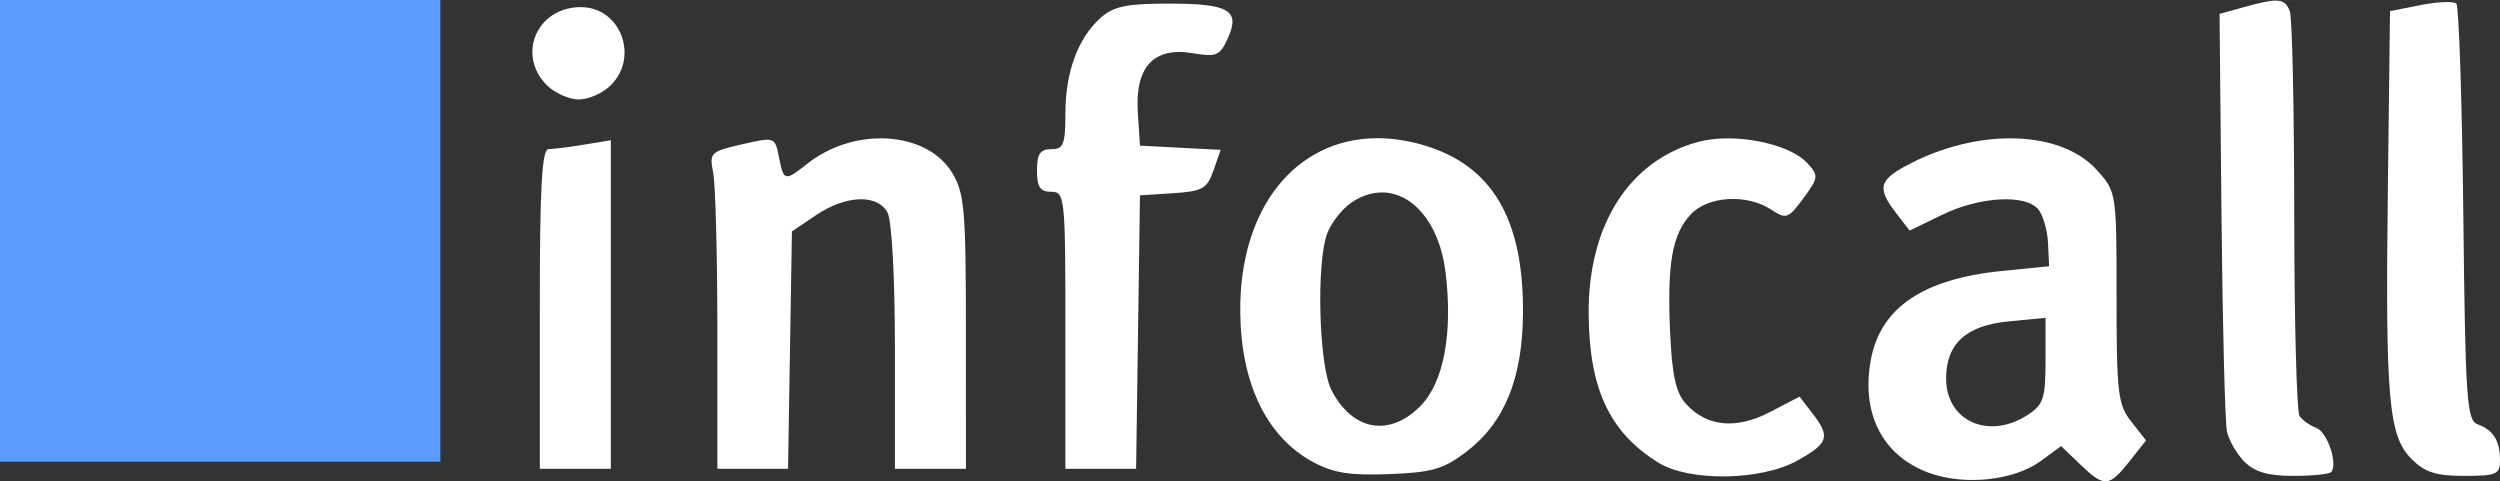
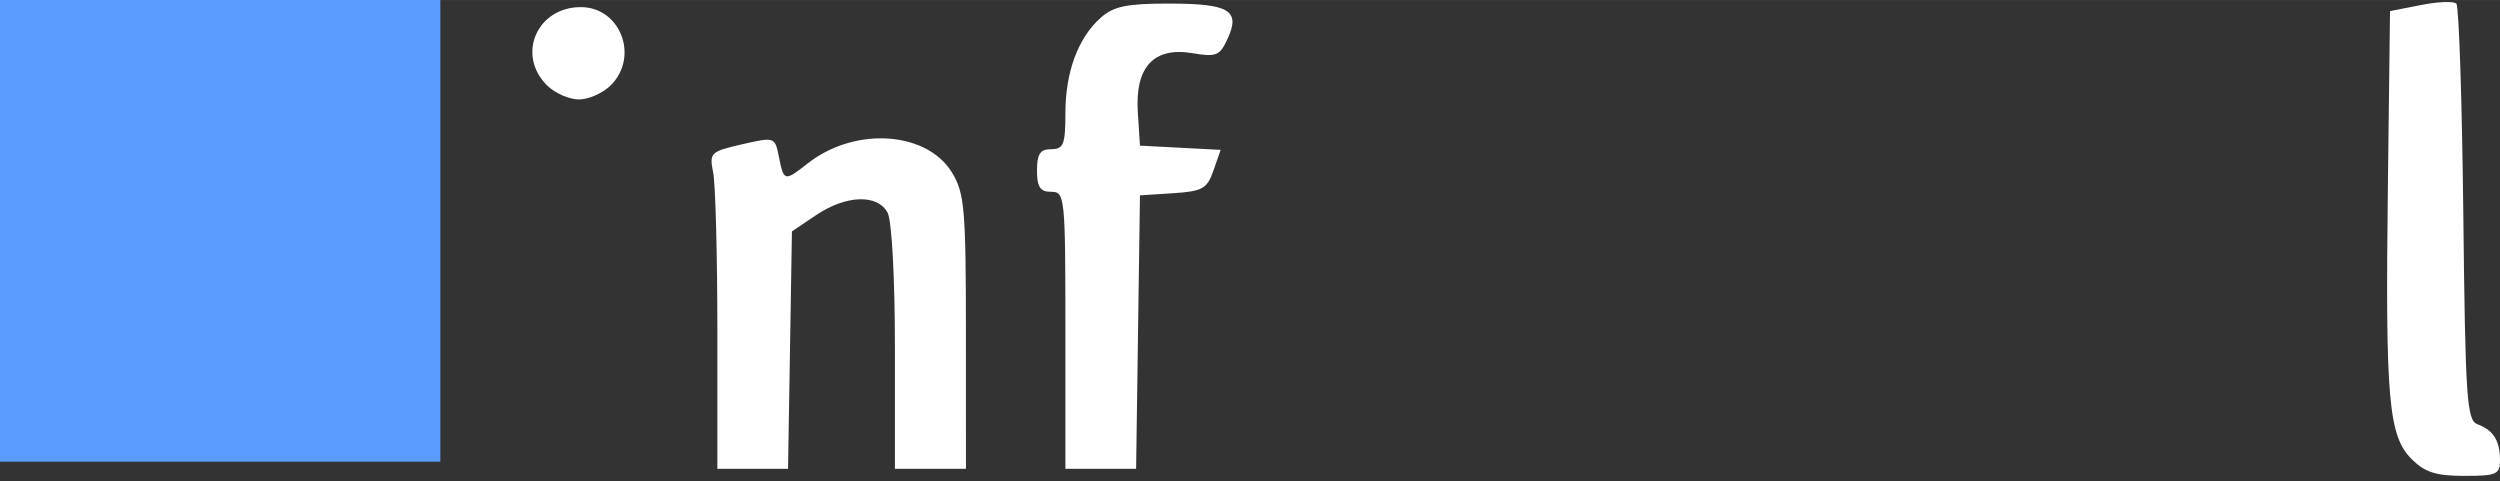
<svg xmlns="http://www.w3.org/2000/svg" xmlns:ns1="http://sodipodi.sourceforge.net/DTD/sodipodi-0.dtd" xmlns:ns2="http://www.inkscape.org/namespaces/inkscape" id="svg8" version="1.1" viewBox="0 0 321.095 61.815" height="2.434in" width="12.642in" ns1:docname="infocall.svg" ns2:version="1.4 (e7c3feb1, 2024-10-09)">
  <rect x="0" y="0" width="321.095" height="61.815" fill="#333333" stroke="none" />
  <ns1:namedview id="namedview1" pagecolor="#ffffff" bordercolor="#666666" borderopacity="1.0" ns2:showpageshadow="2" ns2:pageopacity="0.0" ns2:pagecheckerboard="0" ns2:deskcolor="#d1d1d1" ns2:document-units="in" ns2:zoom="0.55" ns2:cx="606.36364" ns2:cy="111.81818" ns2:window-width="1568" ns2:window-height="782" ns2:window-x="0" ns2:window-y="25" ns2:window-maximized="0" ns2:current-layer="svg8" />
  <defs id="defs2">
    <clipPath clipPathUnits="userSpaceOnUse" id="clipPath122">
      <path d="M 0,0.028 H 595.247 V 841.889 H 0 Z" clip-rule="evenodd" id="path120" />
    </clipPath>
    <clipPath clipPathUnits="userSpaceOnUse" id="clipPath132">
      <path d="m 214.639,397.984 h 165.968 v 45.977 H 214.639 Z" clip-rule="evenodd" id="path130" />
    </clipPath>
    <clipPath clipPathUnits="userSpaceOnUse" id="clipPath142">
      <path d="m 215.651,398.006 h 164.95 v 44.91 h -164.95 z" clip-rule="evenodd" id="path140" />
    </clipPath>
    <clipPath clipPathUnits="userSpaceOnUse" id="clipPath220">
      <path d="M 0,0.028 H 595.247 V 841.889 H 0 Z" clip-rule="evenodd" id="path218" />
    </clipPath>
    <clipPath clipPathUnits="userSpaceOnUse" id="clipPath230">
      <path d="m 214.639,397.984 h 165.968 v 45.977 H 214.639 Z" clip-rule="evenodd" id="path228" />
    </clipPath>
    <clipPath clipPathUnits="userSpaceOnUse" id="clipPath240">
      <path d="m 215.651,398.006 h 164.95 v 44.91 h -164.95 z" clip-rule="evenodd" id="path238" />
    </clipPath>
  </defs>
-   <path id="path395" style="fill:#ffffff;stroke-width:0.912" d="M 258.235 17.764 C 254.159 17.755 249.645 18.812 245.431 20.962 C 241.306 23.066 241.005 24.073 243.525 27.351 L 245.265 29.616 L 249.458 27.579 C 254.27 25.241 260.153 24.911 261.792 26.886 C 262.405 27.624 262.969 29.571 263.044 31.212 L 263.181 34.194 L 257.11 34.801 C 247.016 35.812 241.546 39.508 240.298 46.16 C 238.999 53.083 241.766 58.517 247.708 60.713 C 252.285 62.404 258.68 61.732 262.125 59.198 L 264.719 57.292 L 267.193 59.661 C 270.279 62.618 270.88 62.578 273.512 59.247 L 275.632 56.562 L 273.74 54.157 C 272.018 51.968 271.847 50.531 271.847 38.205 C 271.847 24.714 271.837 24.647 269.339 21.859 C 266.914 19.152 262.856 17.774 258.235 17.764 z M 262.726 40.818 L 262.726 46.303 C 262.726 51.126 262.454 51.965 260.477 53.261 C 255.461 56.547 249.954 54.111 249.954 48.606 C 249.954 44.143 252.524 41.799 257.994 41.273 L 262.726 40.818 z " />
-   <path id="path393" style="fill:#ffffff;stroke-width:0.912" d="M 176.753 17.749 C 166.45 17.844 159.153 26.663 159.295 40.139 C 159.392 49.29 162.706 56.115 168.61 59.32 C 171.232 60.744 173.361 61.084 178.428 60.89 C 183.939 60.679 185.409 60.253 188.343 58.015 C 193.251 54.271 195.566 48.579 195.61 40.139 C 195.674 28.028 191.588 21.185 182.758 18.619 C 180.672 18.012 178.661 17.731 176.753 17.749 z M 177.48 24.715 C 181.412 24.707 184.869 28.629 185.652 34.891 C 186.634 42.756 185.434 49.152 182.407 52.178 C 178.411 56.175 173.708 55.322 171.014 50.113 C 169.39 46.971 169.034 33.738 170.472 29.954 C 170.975 28.632 172.324 26.894 173.471 26.09 C 174.806 25.156 176.169 24.717 177.48 24.715 z " />
-   <path style="fill:#ffffff;stroke-width:0.912" d="m 78.453,18.006 -3.421,0.566 c -1.881,0.311 -3.934,0.569 -4.561,0.575 -0.878,0.008 -1.14,4.729 -1.14,20.536 v 20.525 h 4.561 4.561 V 39.107 Z" id="path401" />
-   <path style="fill:#ffffff;stroke-width:0.912" d="m 221.912,17.769 c -1.348,2.33e-4 -2.649,0.143 -3.789,0.449 -8.823,2.376 -14.106,10.601 -14.079,21.92 0.024,9.728 2.654,15.387 8.963,19.284 4.008,2.476 13.233,2.324 17.893,-0.295 3.973,-2.233 4.214,-3.014 1.869,-6.062 l -1.636,-2.126 -3.791,1.976 c -4.358,2.272 -8.136,1.901 -10.817,-1.061 -1.267,-1.4 -1.771,-3.67 -2.017,-9.092 -0.404,-8.889 0.253,-12.66 2.651,-15.234 2.196,-2.357 7.199,-2.658 10.308,-0.621 1.957,1.282 2.204,1.196 4.152,-1.438 1.943,-2.628 1.977,-2.905 0.548,-4.483 -1.755,-1.94 -6.214,-3.217 -10.256,-3.216 z" id="path399" />
  <path style="fill:#ffffff;stroke-width:0.912" d="m 113.398,17.768 c -3.292,-0.06 -6.826,0.992 -9.655,3.217 -2.973,2.338 -3.069,2.318 -3.693,-0.799 -0.523,-2.614 -0.535,-2.618 -4.754,-1.652 -4.047,0.926 -4.208,1.084 -3.695,3.646 0.295,1.473 0.536,10.633 0.536,20.354 l -8.05e-4,17.674 h 4.539 4.54 l 0.25,-15.245 0.25,-15.245 3.1,-2.088 c 3.845,-2.589 7.894,-2.732 9.183,-0.324 0.545,1.019 0.944,8.346 0.944,17.333 v 15.568 h 4.561 4.562 l -0.004,-17.56 c -0.004,-15.803 -0.181,-17.853 -1.783,-20.479 -1.729,-2.836 -5.15,-4.333 -8.881,-4.401 z" id="path397" />
  <path style="fill:#ffffff;stroke-width:0.912" d="m 74.596,0.912 c -5.628,0 -8.279,6.109 -4.353,10.034 1.003,1.003 2.851,1.825 4.105,1.825 1.254,0 3.101,-0.822 4.104,-1.825 C 82.128,7.271 79.685,0.912 74.596,0.912 Z" id="path391" />
  <path style="fill:#ffffff;stroke-width:0.912" d="m 150.114,0.456 c -5.41,0 -7.094,0.351 -8.746,1.824 -2.916,2.6 -4.531,6.979 -4.531,12.286 0,3.982 -0.242,4.591 -1.824,4.591 -1.419,0 -1.824,0.608 -1.824,2.737 0,2.129 0.405,2.737 1.824,2.737 1.762,0 1.824,0.607 1.824,17.788 v 17.789 h 4.541 4.542 l 0.247,-17.56 0.247,-17.561 4.261,-0.275 c 3.775,-0.244 4.365,-0.577 5.182,-2.921 l 0.922,-2.646 -5.182,-0.272 -5.183,-0.271 -0.276,-4.285 c -0.374,-5.81 2.047,-8.431 7.016,-7.591 3.078,0.52 3.521,0.335 4.537,-1.895 1.645,-3.611 0.182,-4.474 -7.578,-4.474 z" id="path389" />
  <path style="fill:#ffffff;stroke-width:0.912" d="m 314.475,0.259 c -0.874,-0.019 -2.186,0.114 -3.547,0.383 L 306.969,1.424 306.692,24.202 c -0.33,27.102 0.081,31.787 3.053,34.759 1.699,1.699 3.137,2.158 6.761,2.158 4.169,0 4.601,-0.193 4.589,-2.052 -0.017,-2.495 -0.858,-3.827 -2.888,-4.575 -1.379,-0.508 -1.563,-3.231 -1.824,-26.998 C 316.222,12.956 315.82,0.791 315.489,0.46 315.365,0.337 314.999,0.271 314.475,0.259 Z" id="path387" />
-   <path style="fill:#ffffff;stroke-width:0.912" d="m 292.24,0.075 c -0.836,0.01 -2.067,0.292 -3.972,0.821 l -3.193,0.886 0.247,25.792 c 0.136,14.185 0.455,26.725 0.708,27.867 0.253,1.142 1.27,2.887 2.26,3.877 1.297,1.297 3.037,1.801 6.211,1.801 2.425,0 4.624,-0.214 4.886,-0.477 0.949,-0.949 -0.449,-5.159 -1.89,-5.689 -0.812,-0.298 -1.777,-0.983 -2.146,-1.521 -0.369,-0.538 -0.677,-12.132 -0.684,-25.763 -0.008,-13.631 -0.263,-25.433 -0.567,-26.227 -0.362,-0.943 -0.785,-1.38 -1.861,-1.367 z" id="path385" />
  <path style="fill:#5a9cff;stroke-width:0.912;fill-opacity:1" d="M -4.6922321e-6,4.8276116e-6 V 29.647 59.295 H 28.28 56.559 V 29.647 4.8276116e-6 H 28.28 Z" id="path372" />
</svg>